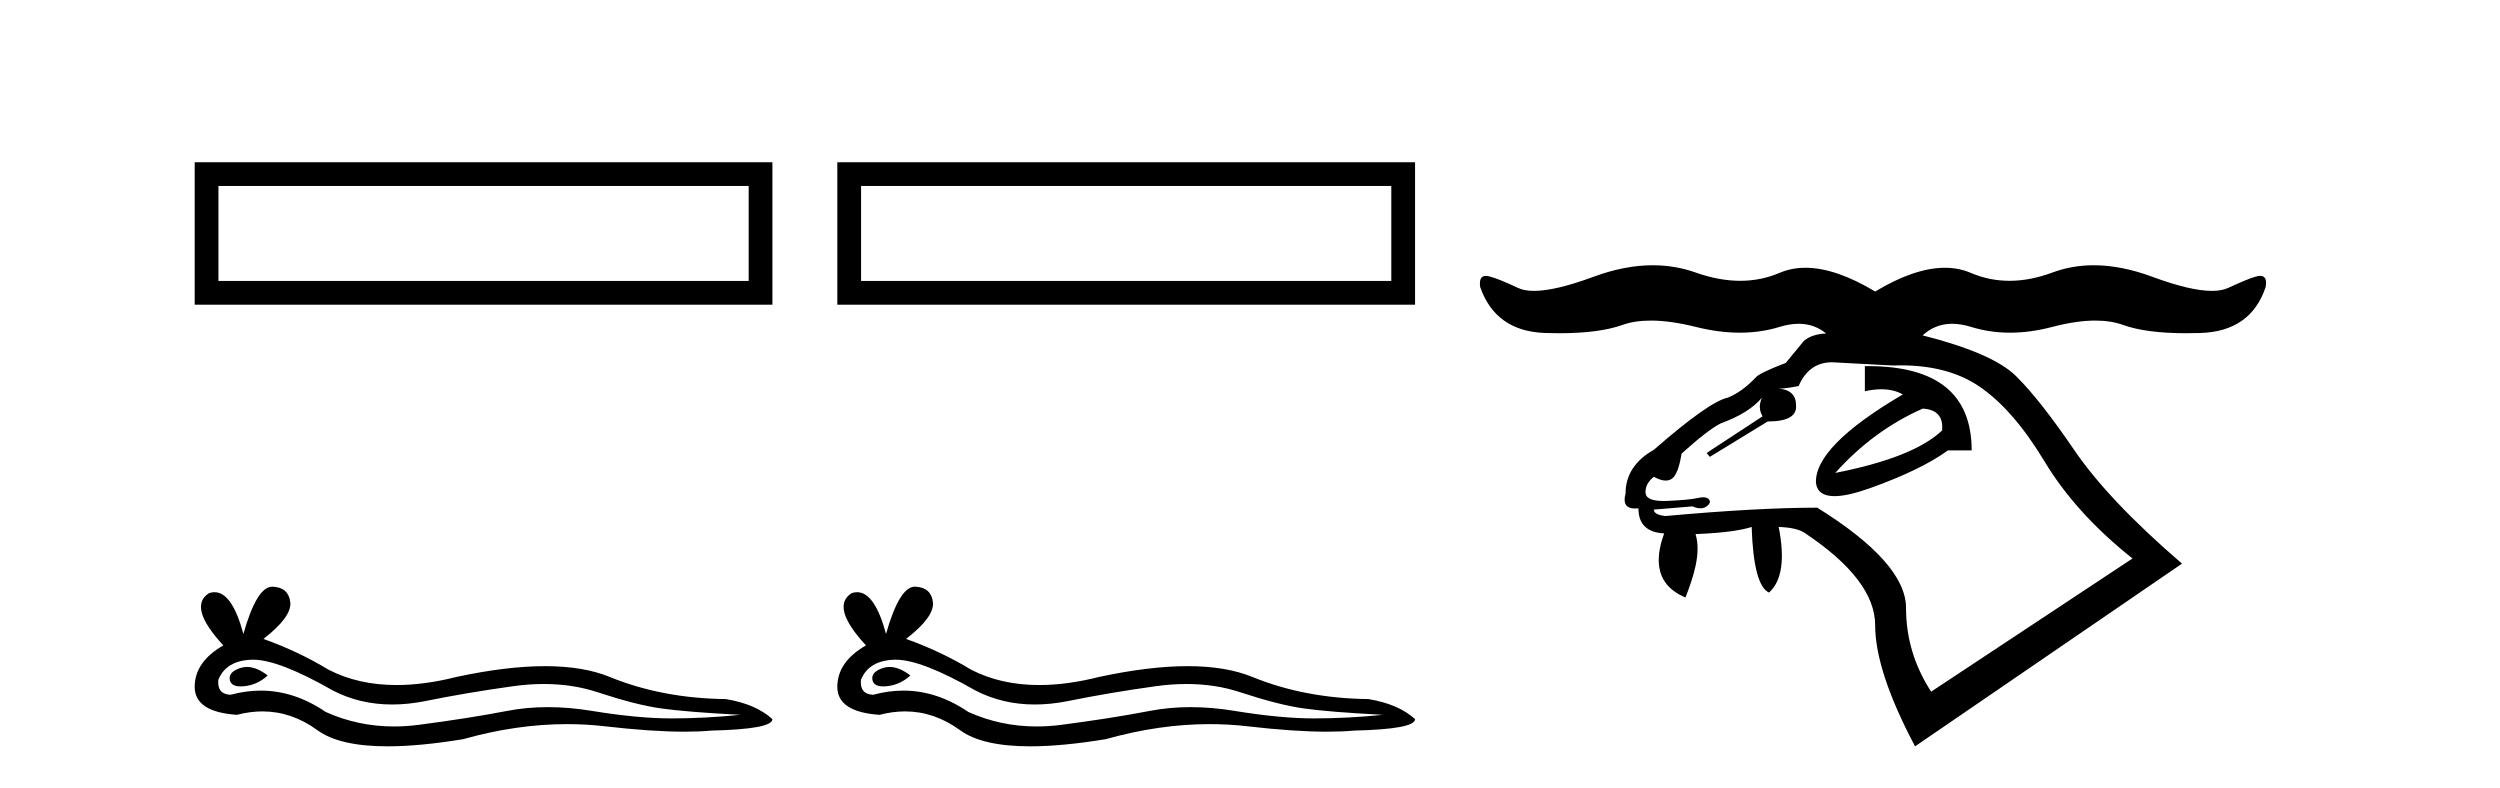
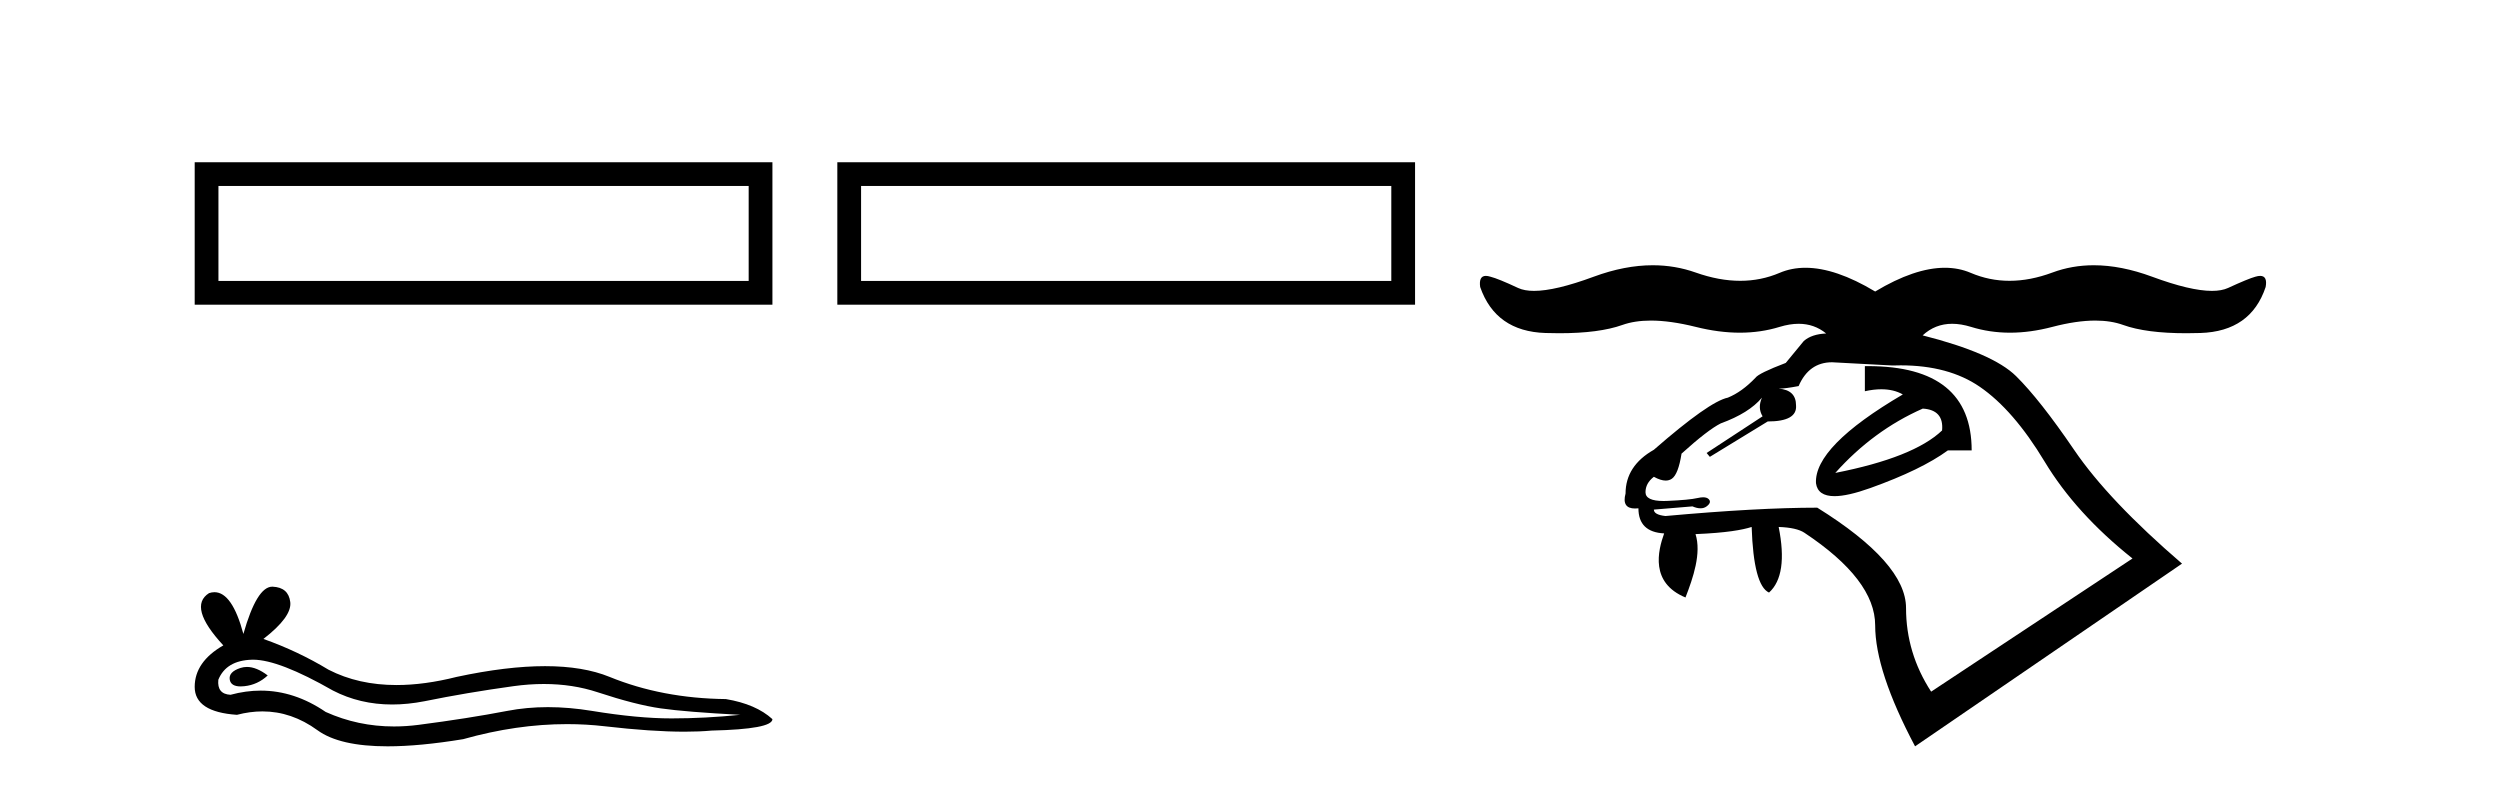
<svg xmlns="http://www.w3.org/2000/svg" width="130.0" height="41.0">
  <path d="M 10.124 8.437 L 10.124 15.844 L 40.166 15.844 L 40.166 8.437 L 10.124 8.437 M 38.931 9.67 L 38.931 14.609 L 11.359 14.609 L 11.359 9.67 L 38.931 9.67 Z" style="fill:#000000;stroke:none" />
  <path d="M 12.84 34.681 Q 12.669 34.681 12.507 34.733 Q 11.874 34.938 11.948 35.347 Q 12.011 35.694 12.514 35.694 Q 12.605 35.694 12.711 35.682 Q 13.4 35.608 13.921 35.124 Q 13.34 34.681 12.84 34.681 ZM 13.163 34.304 Q 14.506 34.304 17.309 35.906 Q 18.715 36.634 20.392 36.634 Q 21.201 36.634 22.074 36.464 Q 24.27 36.017 26.69 35.682 Q 27.512 35.568 28.282 35.568 Q 29.78 35.568 31.083 35.999 Q 33.056 36.65 34.359 36.836 Q 35.662 37.022 38.491 37.171 Q 36.667 37.357 34.917 37.357 Q 33.168 37.357 30.785 36.967 Q 29.594 36.771 28.491 36.771 Q 27.388 36.771 26.374 36.967 Q 24.345 37.357 21.758 37.693 Q 21.111 37.776 20.486 37.776 Q 18.612 37.776 16.937 37.022 Q 15.31 35.912 13.558 35.912 Q 12.784 35.912 11.986 36.129 Q 11.278 36.092 11.353 35.347 Q 11.762 34.342 13.102 34.305 Q 13.132 34.304 13.163 34.304 ZM 14.158 30.507 Q 13.353 30.507 12.656 32.965 Q 12.073 30.794 11.151 30.794 Q 11.014 30.794 10.869 30.843 Q 9.752 31.55 11.613 33.56 Q 10.124 34.417 10.124 35.719 Q 10.124 37.022 12.321 37.171 Q 13 36.993 13.647 36.993 Q 15.165 36.993 16.509 37.972 Q 17.659 38.809 20.156 38.809 Q 21.821 38.809 24.084 38.437 Q 26.864 37.654 29.488 37.654 Q 30.483 37.654 31.455 37.767 Q 33.887 38.048 35.597 38.048 Q 36.374 38.048 37.002 37.99 Q 40.166 37.916 40.166 37.395 Q 39.31 36.613 37.747 36.352 Q 34.433 36.315 31.697 35.198 Q 30.329 34.64 28.342 34.64 Q 26.355 34.64 23.749 35.198 Q 22.069 35.622 20.62 35.622 Q 18.635 35.622 17.086 34.826 Q 15.485 33.858 13.698 33.225 Q 15.187 32.071 15.094 31.308 Q 15.001 30.545 14.182 30.508 Q 14.17 30.507 14.158 30.507 Z" style="fill:#000000;stroke:none" />
  <path d="M 43.541 8.437 L 43.541 15.844 L 73.583 15.844 L 73.583 8.437 L 43.541 8.437 M 72.348 9.67 L 72.348 14.609 L 44.776 14.609 L 44.776 9.67 L 72.348 9.67 Z" style="fill:#000000;stroke:none" />
-   <path d="M 46.257 34.681 Q 46.086 34.681 45.924 34.733 Q 45.291 34.938 45.365 35.347 Q 45.428 35.694 45.931 35.694 Q 46.022 35.694 46.128 35.682 Q 46.817 35.608 47.338 35.124 Q 46.756 34.681 46.257 34.681 ZM 46.58 34.304 Q 47.923 34.304 50.726 35.906 Q 52.132 36.634 53.809 36.634 Q 54.618 36.634 55.491 36.464 Q 57.687 36.017 60.107 35.682 Q 60.929 35.568 61.699 35.568 Q 63.197 35.568 64.5 35.999 Q 66.473 36.65 67.776 36.836 Q 69.079 37.022 71.908 37.171 Q 70.084 37.357 68.334 37.357 Q 66.585 37.357 64.202 36.967 Q 63.011 36.771 61.908 36.771 Q 60.805 36.771 59.791 36.967 Q 57.762 37.357 55.175 37.693 Q 54.528 37.776 53.903 37.776 Q 52.029 37.776 50.354 37.022 Q 48.727 35.912 46.975 35.912 Q 46.201 35.912 45.402 36.129 Q 44.695 36.092 44.77 35.347 Q 45.179 34.342 46.519 34.305 Q 46.549 34.304 46.58 34.304 ZM 47.575 30.507 Q 46.769 30.507 46.073 32.965 Q 45.489 30.794 44.568 30.794 Q 44.431 30.794 44.286 30.843 Q 43.169 31.55 45.03 33.56 Q 43.541 34.417 43.541 35.719 Q 43.541 37.022 45.737 37.171 Q 46.417 36.993 47.064 36.993 Q 48.582 36.993 49.926 37.972 Q 51.076 38.809 53.573 38.809 Q 55.238 38.809 57.501 38.437 Q 60.281 37.654 62.905 37.654 Q 63.9 37.654 64.872 37.767 Q 67.304 38.048 69.014 38.048 Q 69.791 38.048 70.419 37.99 Q 73.583 37.916 73.583 37.395 Q 72.727 36.613 71.164 36.352 Q 67.85 36.315 65.114 35.198 Q 63.746 34.64 61.759 34.64 Q 59.772 34.64 57.166 35.198 Q 55.486 35.622 54.037 35.622 Q 52.052 35.622 50.503 34.826 Q 48.902 33.858 47.115 33.225 Q 48.604 32.071 48.511 31.308 Q 48.418 30.545 47.599 30.508 Q 47.587 30.507 47.575 30.507 Z" style="fill:#000000;stroke:none" />
  <path d="M 99.984 21.247 C 100.72 21.292 101.055 21.671 100.988 22.384 C 100.006 23.321 98.155 24.057 95.435 24.592 C 96.75 23.12 98.267 22.005 99.984 21.247 ZM 97.137 19.038 C 97.083 19.038 97.028 19.038 96.973 19.039 L 96.973 20.344 C 97.279 20.276 97.564 20.242 97.828 20.242 C 98.257 20.242 98.63 20.331 98.947 20.511 C 95.87 22.317 94.364 23.856 94.431 25.127 C 94.493 25.575 94.814 25.8 95.394 25.8 C 95.853 25.8 96.474 25.659 97.258 25.378 C 99.031 24.743 100.374 24.09 101.289 23.421 L 102.527 23.421 C 102.527 20.499 100.73 19.038 97.137 19.038 ZM 95.267 18.838 L 98.412 19.006 C 98.554 19 98.695 18.998 98.833 18.998 C 100.493 18.998 101.864 19.368 102.945 20.11 C 104.116 20.912 105.242 22.211 106.323 24.007 C 107.405 25.802 108.927 27.48 110.89 29.041 L 100.419 35.966 C 99.549 34.628 99.114 33.178 99.114 31.617 C 99.114 30.056 97.576 28.316 94.498 26.399 C 92.424 26.399 89.792 26.544 86.603 26.833 C 86.202 26.789 86.001 26.677 86.001 26.499 L 88.008 26.332 C 88.164 26.399 88.304 26.432 88.426 26.432 C 88.549 26.432 88.655 26.399 88.744 26.332 C 88.923 26.198 88.962 26.075 88.861 25.964 C 88.799 25.894 88.699 25.859 88.562 25.859 C 88.48 25.859 88.385 25.872 88.276 25.897 C 87.986 25.964 87.462 26.014 86.704 26.047 C 86.635 26.05 86.569 26.052 86.506 26.052 C 85.88 26.052 85.566 25.9 85.566 25.596 C 85.566 25.283 85.711 25.016 86.001 24.793 C 86.237 24.924 86.443 24.99 86.617 24.99 C 86.739 24.99 86.846 24.957 86.938 24.893 C 87.161 24.737 87.328 24.302 87.44 23.589 C 88.354 22.763 89.034 22.239 89.48 22.016 C 90.461 21.659 91.175 21.213 91.621 20.678 L 91.621 20.678 C 91.465 21.035 91.476 21.358 91.655 21.648 L 88.744 23.555 L 88.912 23.756 L 91.922 21.916 C 92.948 21.916 93.439 21.637 93.394 21.08 C 93.394 20.544 93.093 20.254 92.491 20.21 C 92.714 20.21 93.06 20.165 93.528 20.076 C 93.885 19.251 94.465 18.838 95.267 18.838 ZM 85.944 13.793 C 84.97 13.793 83.947 13.992 82.873 14.389 C 81.546 14.88 80.511 15.126 79.77 15.126 C 79.434 15.126 79.158 15.075 78.943 14.975 C 78.251 14.651 77.772 14.456 77.504 14.389 C 77.413 14.361 77.334 14.346 77.266 14.346 C 77.015 14.346 76.916 14.539 76.969 14.924 C 77.504 16.463 78.636 17.261 80.364 17.316 C 80.611 17.324 80.85 17.328 81.081 17.328 C 82.465 17.328 83.559 17.185 84.362 16.898 C 84.788 16.746 85.283 16.67 85.847 16.67 C 86.523 16.67 87.3 16.78 88.176 16.998 C 88.978 17.199 89.744 17.3 90.471 17.3 C 91.199 17.3 91.889 17.199 92.541 16.998 C 92.892 16.891 93.221 16.837 93.529 16.837 C 94.072 16.837 94.55 17.005 94.96 17.341 L 94.96 17.341 C 94.457 17.363 94.068 17.494 93.796 17.734 L 92.859 18.872 C 91.922 19.229 91.398 19.485 91.287 19.641 C 90.818 20.132 90.339 20.478 89.848 20.678 C 89.201 20.812 87.919 21.715 86.001 23.388 C 85.02 23.945 84.529 24.704 84.529 25.663 C 84.389 26.182 84.554 26.442 85.024 26.442 C 85.078 26.442 85.136 26.439 85.198 26.432 C 85.198 27.257 85.644 27.692 86.536 27.737 C 86.206 28.656 85.805 30.306 87.645 31.069 C 88.045 30.046 88.481 28.76 88.167 27.774 C 89.773 27.707 90.595 27.558 91.086 27.402 C 91.153 29.432 91.454 30.569 91.989 30.814 C 92.658 30.212 92.825 29.075 92.491 27.402 L 92.491 27.402 C 93.115 27.424 93.561 27.525 93.829 27.703 C 96.282 29.331 97.509 30.937 97.509 32.52 C 97.509 34.104 98.2 36.2 99.583 38.809 L 113.465 29.309 C 110.923 27.123 109.055 25.155 107.862 23.405 C 106.669 21.654 105.66 20.372 104.835 19.558 C 104.027 18.761 102.408 18.055 99.977 17.44 L 99.977 17.44 C 100.411 17.038 100.923 16.837 101.513 16.837 C 101.819 16.837 102.146 16.891 102.493 16.998 C 103.14 17.199 103.816 17.3 104.521 17.3 C 105.226 17.3 105.961 17.199 106.725 16.998 C 107.558 16.78 108.302 16.67 108.956 16.67 C 109.501 16.67 109.984 16.746 110.405 16.898 C 111.198 17.185 112.294 17.328 113.694 17.328 C 113.927 17.328 114.169 17.324 114.419 17.316 C 116.169 17.261 117.301 16.463 117.814 14.924 C 117.884 14.539 117.789 14.346 117.529 14.346 C 117.458 14.346 117.375 14.361 117.279 14.389 C 117.034 14.456 116.56 14.651 115.857 14.975 C 115.638 15.075 115.36 15.126 115.021 15.126 C 114.275 15.126 113.237 14.88 111.91 14.389 C 110.836 13.992 109.825 13.793 108.876 13.793 C 108.119 13.793 107.402 13.92 106.725 14.172 C 105.953 14.459 105.21 14.602 104.496 14.602 C 103.795 14.602 103.122 14.464 102.476 14.188 C 102.064 14.012 101.615 13.924 101.132 13.924 C 100.089 13.924 98.881 14.335 97.509 15.159 C 96.137 14.335 94.929 13.924 93.885 13.924 C 93.402 13.924 92.954 14.012 92.541 14.188 C 91.895 14.464 91.212 14.602 90.493 14.602 C 89.759 14.602 88.986 14.459 88.176 14.172 C 87.463 13.92 86.72 13.793 85.944 13.793 Z" style="fill:#000000;stroke:none" />
</svg>